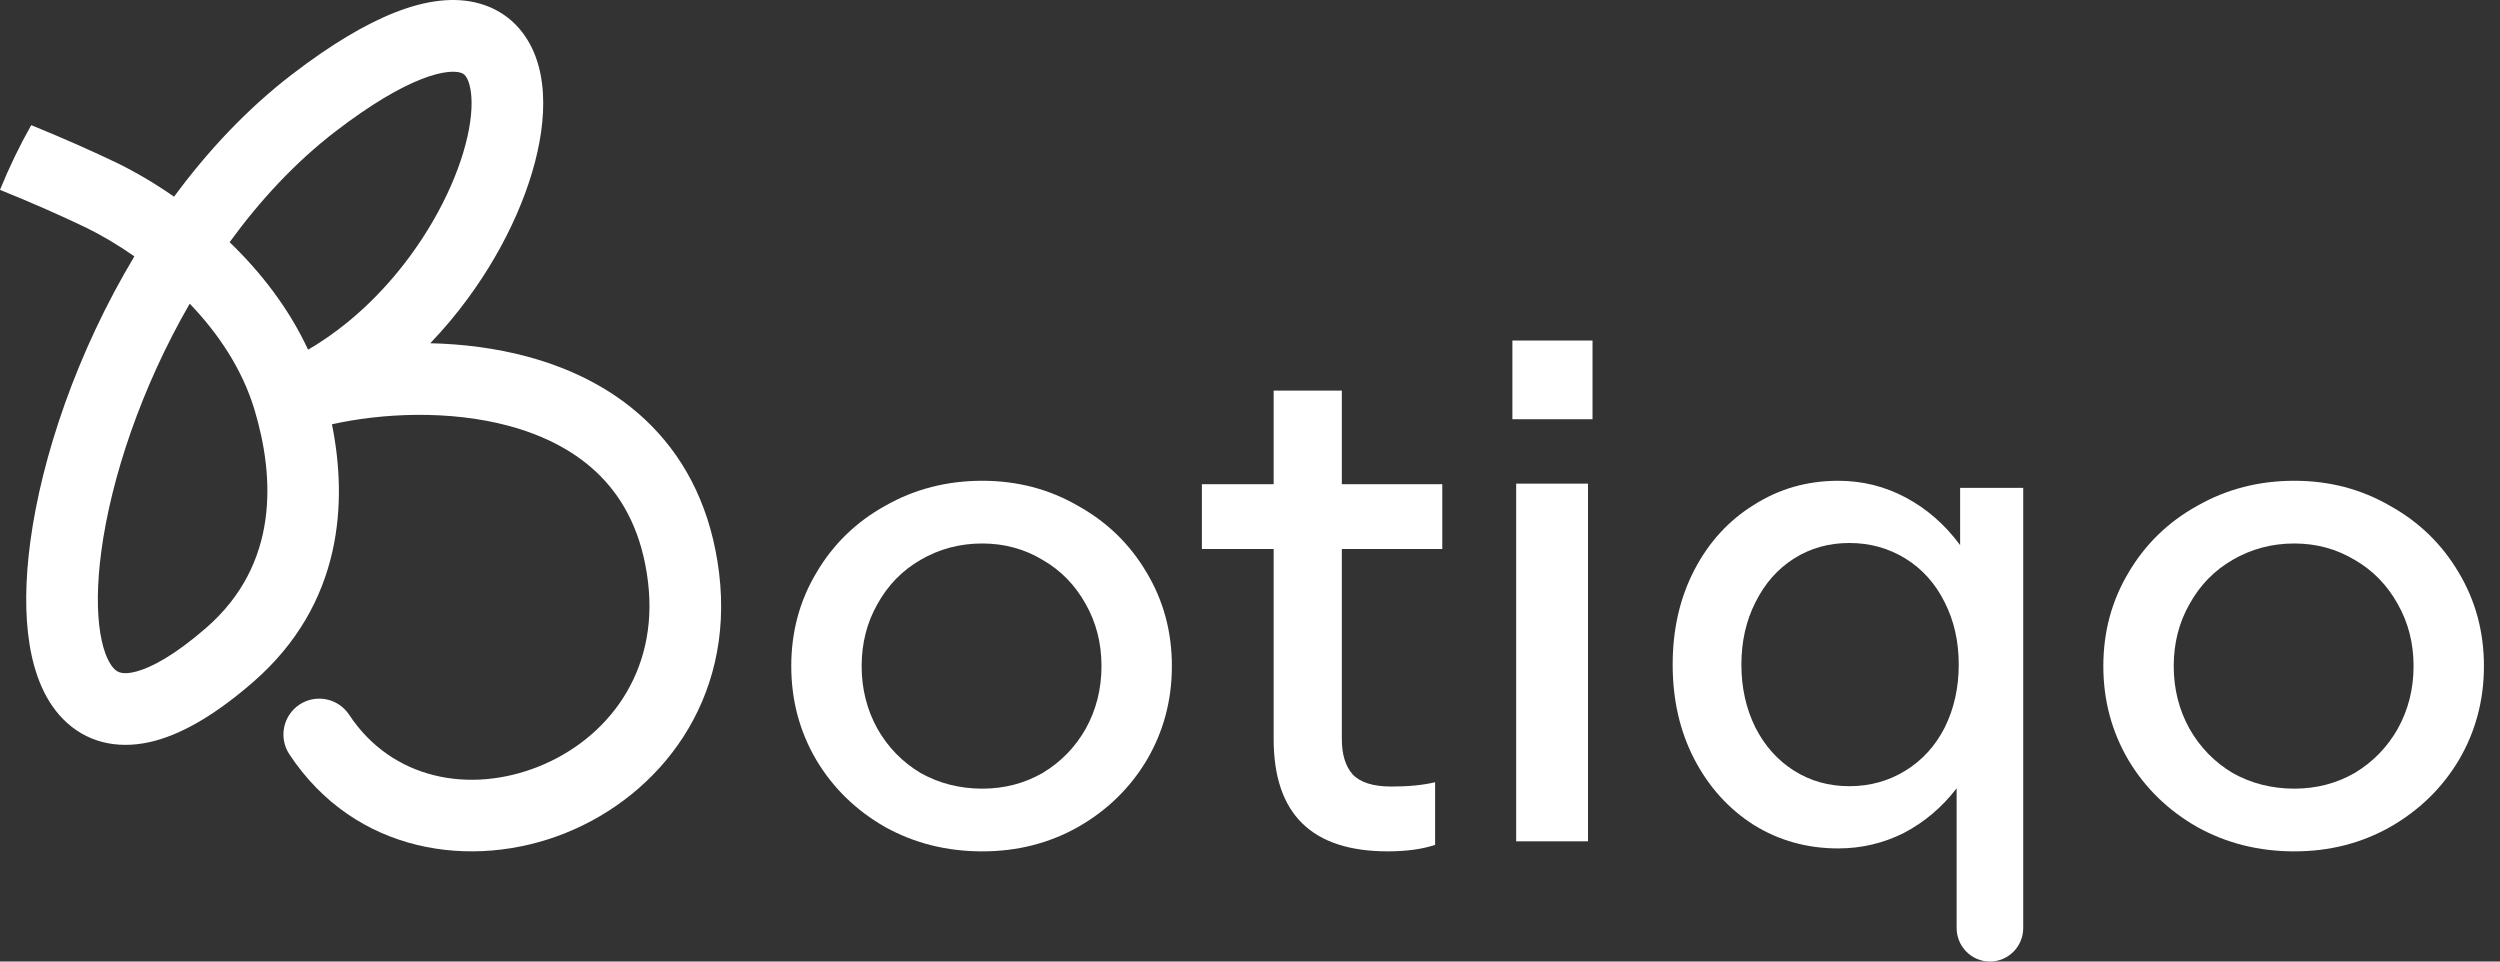
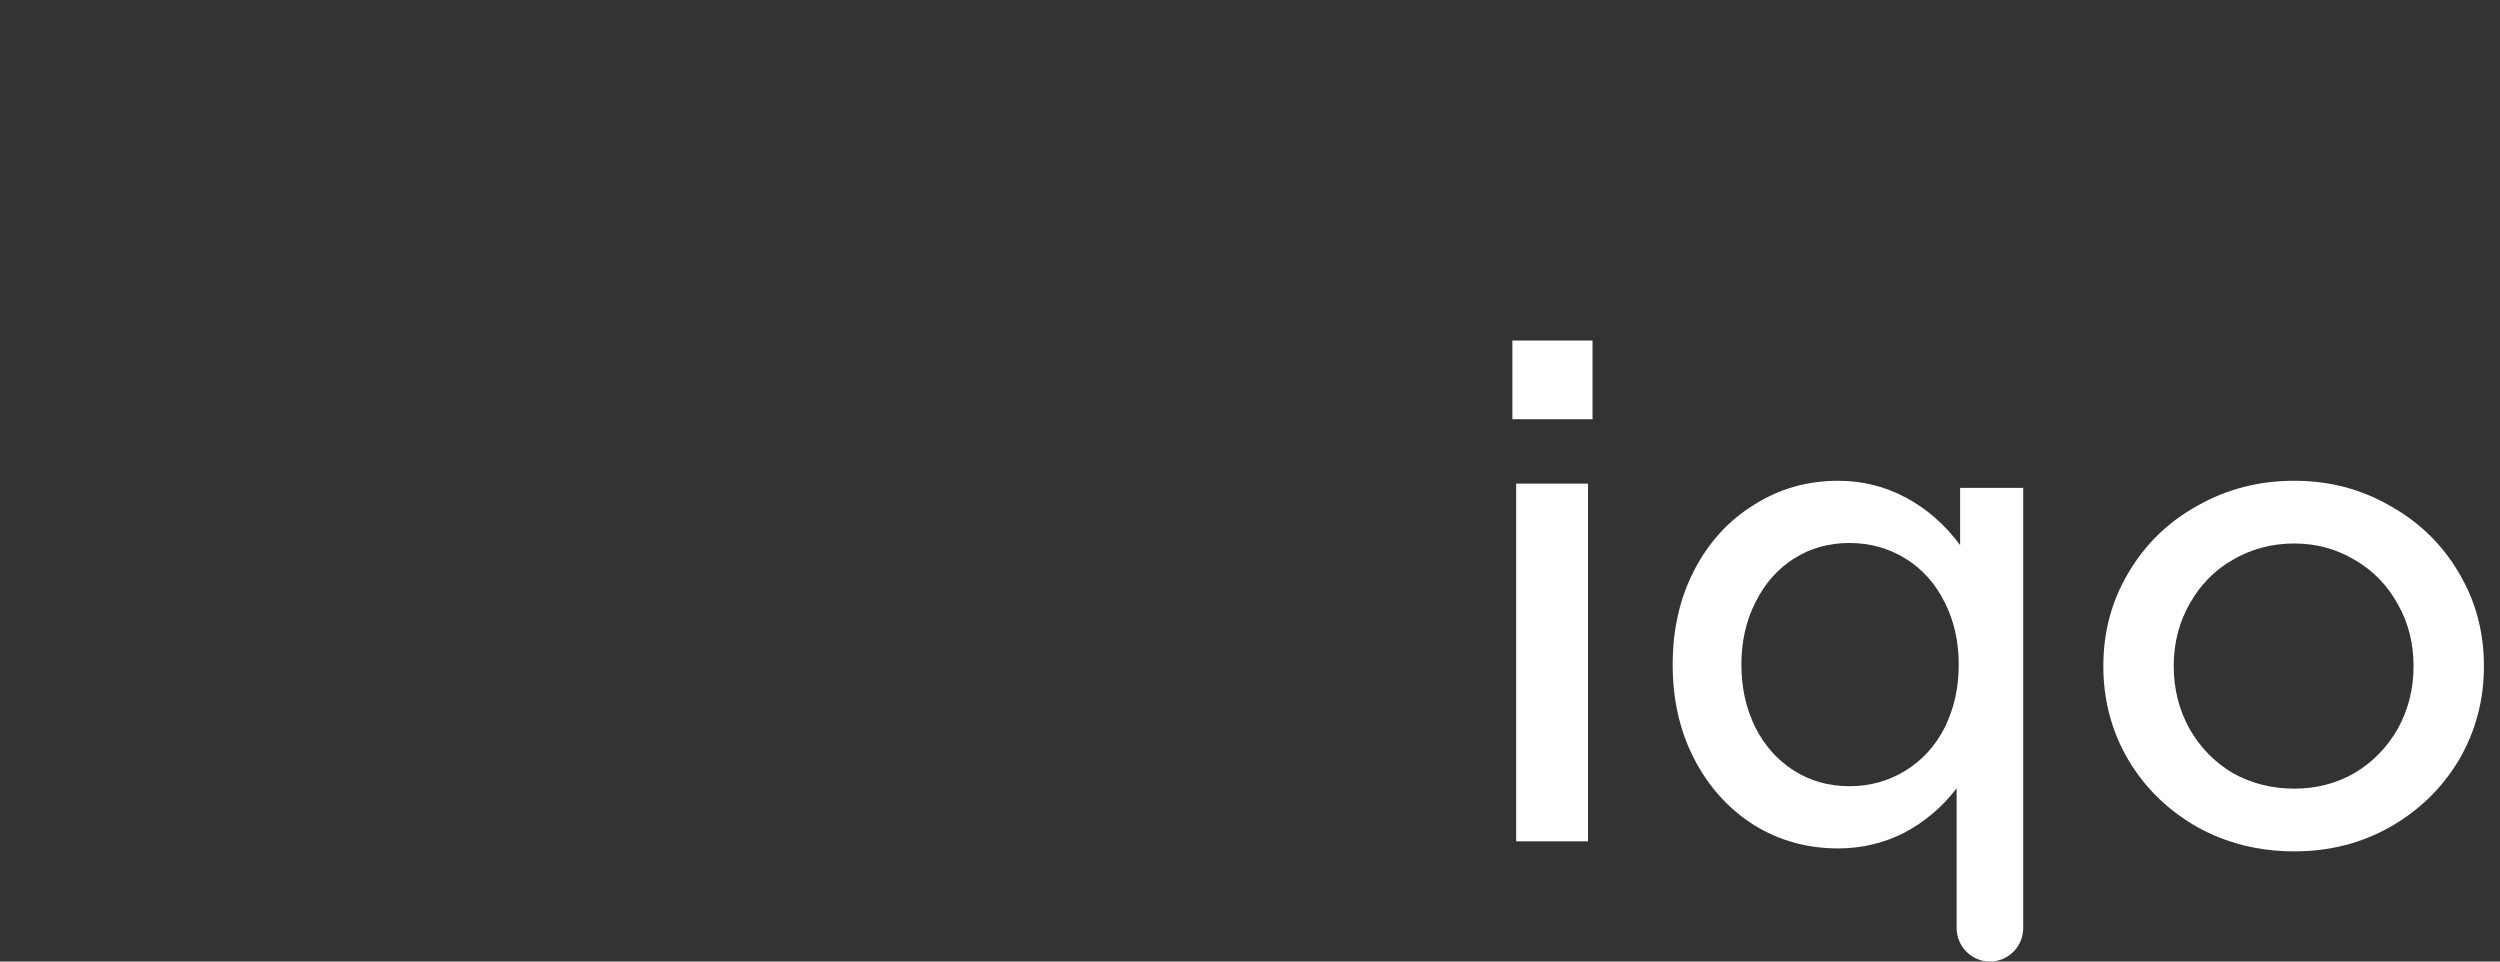
<svg xmlns="http://www.w3.org/2000/svg" width="117" height="45" viewBox="0 0 117 45" fill="none">
  <rect x="0" y="0" width="117" height="45" fill="#333333" stroke="none" />
-   <path fill-rule="evenodd" clip-rule="evenodd" d="M0 8.885C0.428 7.833 0.916 6.82 1.462 5.857C2.988 6.477 4.376 7.098 5.474 7.625L5.479 7.628L5.485 7.63C6.309 8.033 7.219 8.56 8.146 9.205C9.731 7.053 11.576 5.086 13.668 3.481C15.487 2.085 17.098 1.124 18.512 0.572C19.906 0.028 21.273 -0.181 22.492 0.179C23.8 0.564 24.646 1.515 25.067 2.653C25.466 3.73 25.495 4.969 25.323 6.181C24.977 8.617 23.745 11.463 21.874 13.998C21.351 14.708 20.77 15.402 20.136 16.064C21.648 16.098 23.201 16.29 24.693 16.693C26.805 17.263 28.871 18.278 30.509 19.947C32.165 21.634 33.297 23.902 33.653 26.81C34.387 32.807 30.848 37.229 26.463 38.987C22.117 40.731 16.616 39.958 13.542 35.3C13.032 34.526 13.245 33.485 14.017 32.974C14.789 32.464 15.829 32.677 16.34 33.45C18.341 36.484 21.991 37.164 25.215 35.871C28.4 34.594 30.848 31.488 30.325 27.217C30.053 24.991 29.221 23.422 28.119 22.299C26.999 21.158 25.513 20.39 23.822 19.933C21.029 19.179 17.886 19.332 15.535 19.857C16.254 23.417 16.088 28.239 11.837 31.928C10.204 33.345 8.67 34.291 7.242 34.672C5.736 35.072 4.274 34.849 3.145 33.837C2.111 32.91 1.606 31.538 1.384 30.162C1.155 28.751 1.185 27.109 1.416 25.372C1.947 21.386 3.603 16.478 6.289 11.998C5.514 11.454 4.74 11.001 4.02 10.649C2.924 10.123 1.528 9.501 0 8.885ZM4.739 25.817C5.2 22.359 6.624 18.116 8.879 14.211C10.212 15.601 11.338 17.274 11.908 19.167C12.85 22.296 13.088 26.399 9.641 29.39C8.181 30.657 7.102 31.235 6.378 31.428C5.731 31.6 5.502 31.446 5.381 31.337C5.163 31.142 4.859 30.649 4.693 29.626C4.533 28.637 4.536 27.343 4.739 25.817ZM19.177 12.003C17.909 13.722 16.293 15.273 14.418 16.365C13.508 14.406 12.189 12.723 10.746 11.334C12.177 9.367 13.838 7.58 15.708 6.145C17.381 4.861 18.713 4.097 19.731 3.7C20.768 3.295 21.321 3.332 21.547 3.399C21.685 3.439 21.811 3.513 21.924 3.819C22.06 4.186 22.131 4.811 22.004 5.706C21.751 7.482 20.79 9.817 19.177 12.003Z" fill="white" />
-   <path d="M45.971 39.844C44.313 39.844 42.801 39.466 41.434 38.71C40.067 37.932 38.992 36.886 38.208 35.575C37.423 34.241 37.031 32.773 37.031 31.172C37.031 29.571 37.423 28.115 38.208 26.803C38.992 25.469 40.067 24.424 41.434 23.668C42.801 22.89 44.313 22.5 45.971 22.5C47.607 22.5 49.097 22.89 50.441 23.668C51.808 24.424 52.883 25.469 53.667 26.803C54.452 28.115 54.844 29.571 54.844 31.172C54.844 32.773 54.452 34.241 53.667 35.575C52.883 36.886 51.808 37.932 50.441 38.71C49.097 39.466 47.607 39.844 45.971 39.844ZM45.971 36.909C47.002 36.909 47.943 36.664 48.794 36.175C49.646 35.664 50.318 34.974 50.811 34.107C51.304 33.218 51.55 32.239 51.55 31.172C51.55 30.105 51.304 29.138 50.811 28.27C50.318 27.381 49.646 26.692 48.794 26.203C47.943 25.691 47.002 25.435 45.971 25.435C44.918 25.435 43.955 25.691 43.081 26.203C42.23 26.692 41.557 27.381 41.064 28.27C40.572 29.138 40.325 30.105 40.325 31.172C40.325 32.239 40.572 33.218 41.064 34.107C41.557 34.974 42.23 35.664 43.081 36.175C43.955 36.664 44.918 36.909 45.971 36.909Z" fill="white" />
-   <path d="M62.798 25.692V34.587C62.798 35.306 62.966 35.856 63.301 36.238C63.66 36.62 64.264 36.81 65.115 36.81C65.921 36.81 66.604 36.743 67.163 36.608V39.54C66.559 39.742 65.82 39.843 64.947 39.843C61.387 39.843 59.607 38.091 59.607 34.587V25.692H56.249V22.66H59.607V18.28H62.798V22.66H67.499V25.692H62.798Z" fill="white" />
  <path d="M74.318 22.634V39.374H70.957V22.634H74.318ZM74.53 15.937V19.62H70.78V15.937H74.53Z" fill="white" />
  <path d="M94.687 22.831V43.428C94.687 44.296 93.99 45 93.129 45C92.268 45 91.57 44.296 91.57 43.428V36.893C90.892 37.776 90.072 38.471 89.109 38.978C88.147 39.463 87.119 39.706 86.025 39.706C84.581 39.706 83.269 39.342 82.088 38.614C80.906 37.864 79.977 36.838 79.299 35.537C78.62 34.236 78.281 32.758 78.281 31.103C78.281 29.449 78.62 27.971 79.299 26.669C79.977 25.368 80.906 24.353 82.088 23.625C83.269 22.875 84.581 22.5 86.025 22.5C87.163 22.5 88.223 22.765 89.208 23.294C90.192 23.824 91.034 24.563 91.734 25.511V22.831H94.687ZM86.55 36.794C87.512 36.794 88.388 36.551 89.175 36.066C89.962 35.581 90.575 34.908 91.013 34.048C91.45 33.166 91.669 32.184 91.669 31.103C91.669 30.022 91.45 29.052 91.013 28.191C90.575 27.309 89.962 26.625 89.175 26.14C88.388 25.655 87.512 25.412 86.55 25.412C85.587 25.412 84.724 25.655 83.958 26.14C83.192 26.625 82.591 27.309 82.153 28.191C81.716 29.052 81.497 30.022 81.497 31.103C81.497 32.184 81.716 33.166 82.153 34.048C82.591 34.908 83.192 35.581 83.958 36.066C84.724 36.551 85.587 36.794 86.55 36.794Z" fill="white" />
  <path d="M107.376 39.844C105.718 39.844 104.205 39.466 102.839 38.71C101.472 37.932 100.396 36.886 99.612 35.575C98.828 34.241 98.436 32.773 98.436 31.172C98.436 29.571 98.828 28.115 99.612 26.803C100.396 25.469 101.472 24.424 102.839 23.668C104.205 22.89 105.718 22.5 107.376 22.5C109.011 22.5 110.501 22.89 111.845 23.668C113.212 24.424 114.288 25.469 115.072 26.803C115.856 28.115 116.248 29.571 116.248 31.172C116.248 32.773 115.856 34.241 115.072 35.575C114.288 36.886 113.212 37.932 111.845 38.71C110.501 39.466 109.011 39.844 107.376 39.844ZM107.376 36.909C108.406 36.909 109.347 36.664 110.199 36.175C111.05 35.664 111.722 34.974 112.215 34.107C112.708 33.218 112.955 32.239 112.955 31.172C112.955 30.105 112.708 29.138 112.215 28.27C111.722 27.381 111.05 26.692 110.199 26.203C109.347 25.691 108.406 25.435 107.376 25.435C106.323 25.435 105.359 25.691 104.485 26.203C103.634 26.692 102.962 27.381 102.469 28.27C101.976 29.138 101.73 30.105 101.73 31.172C101.73 32.239 101.976 33.218 102.469 34.107C102.962 34.974 103.634 35.664 104.485 36.175C105.359 36.664 106.323 36.909 107.376 36.909Z" fill="white" />
</svg>